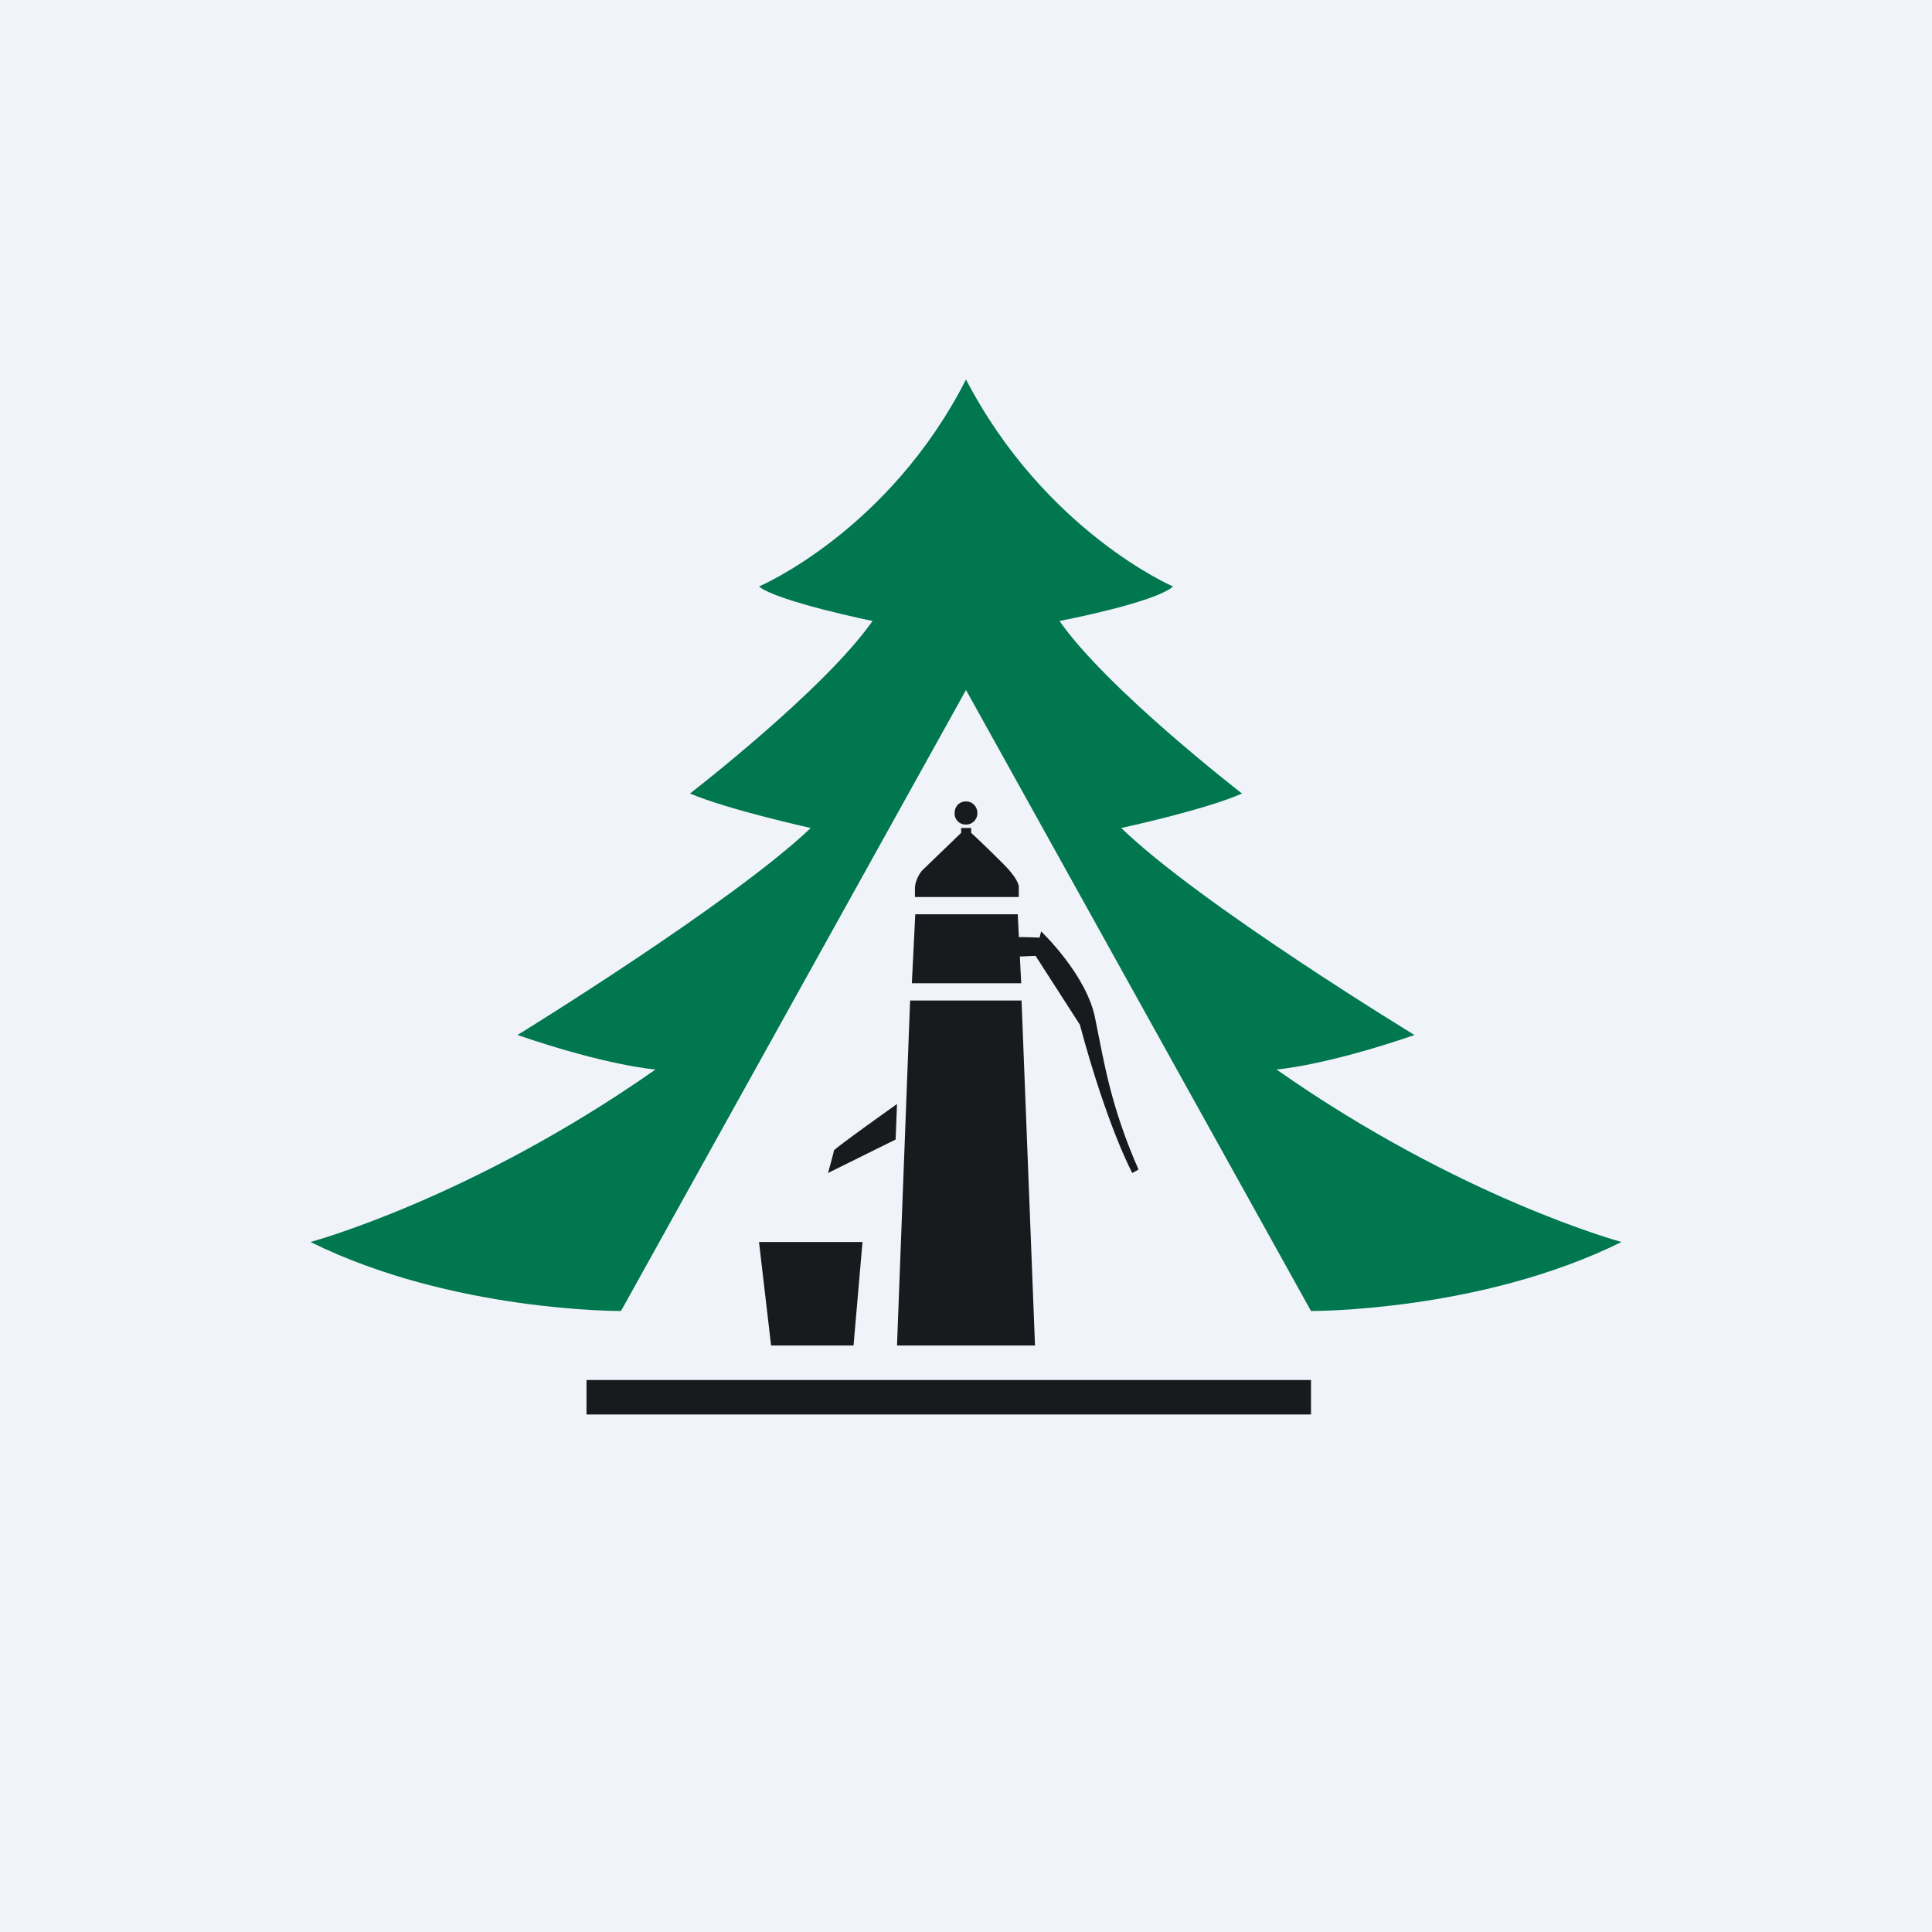
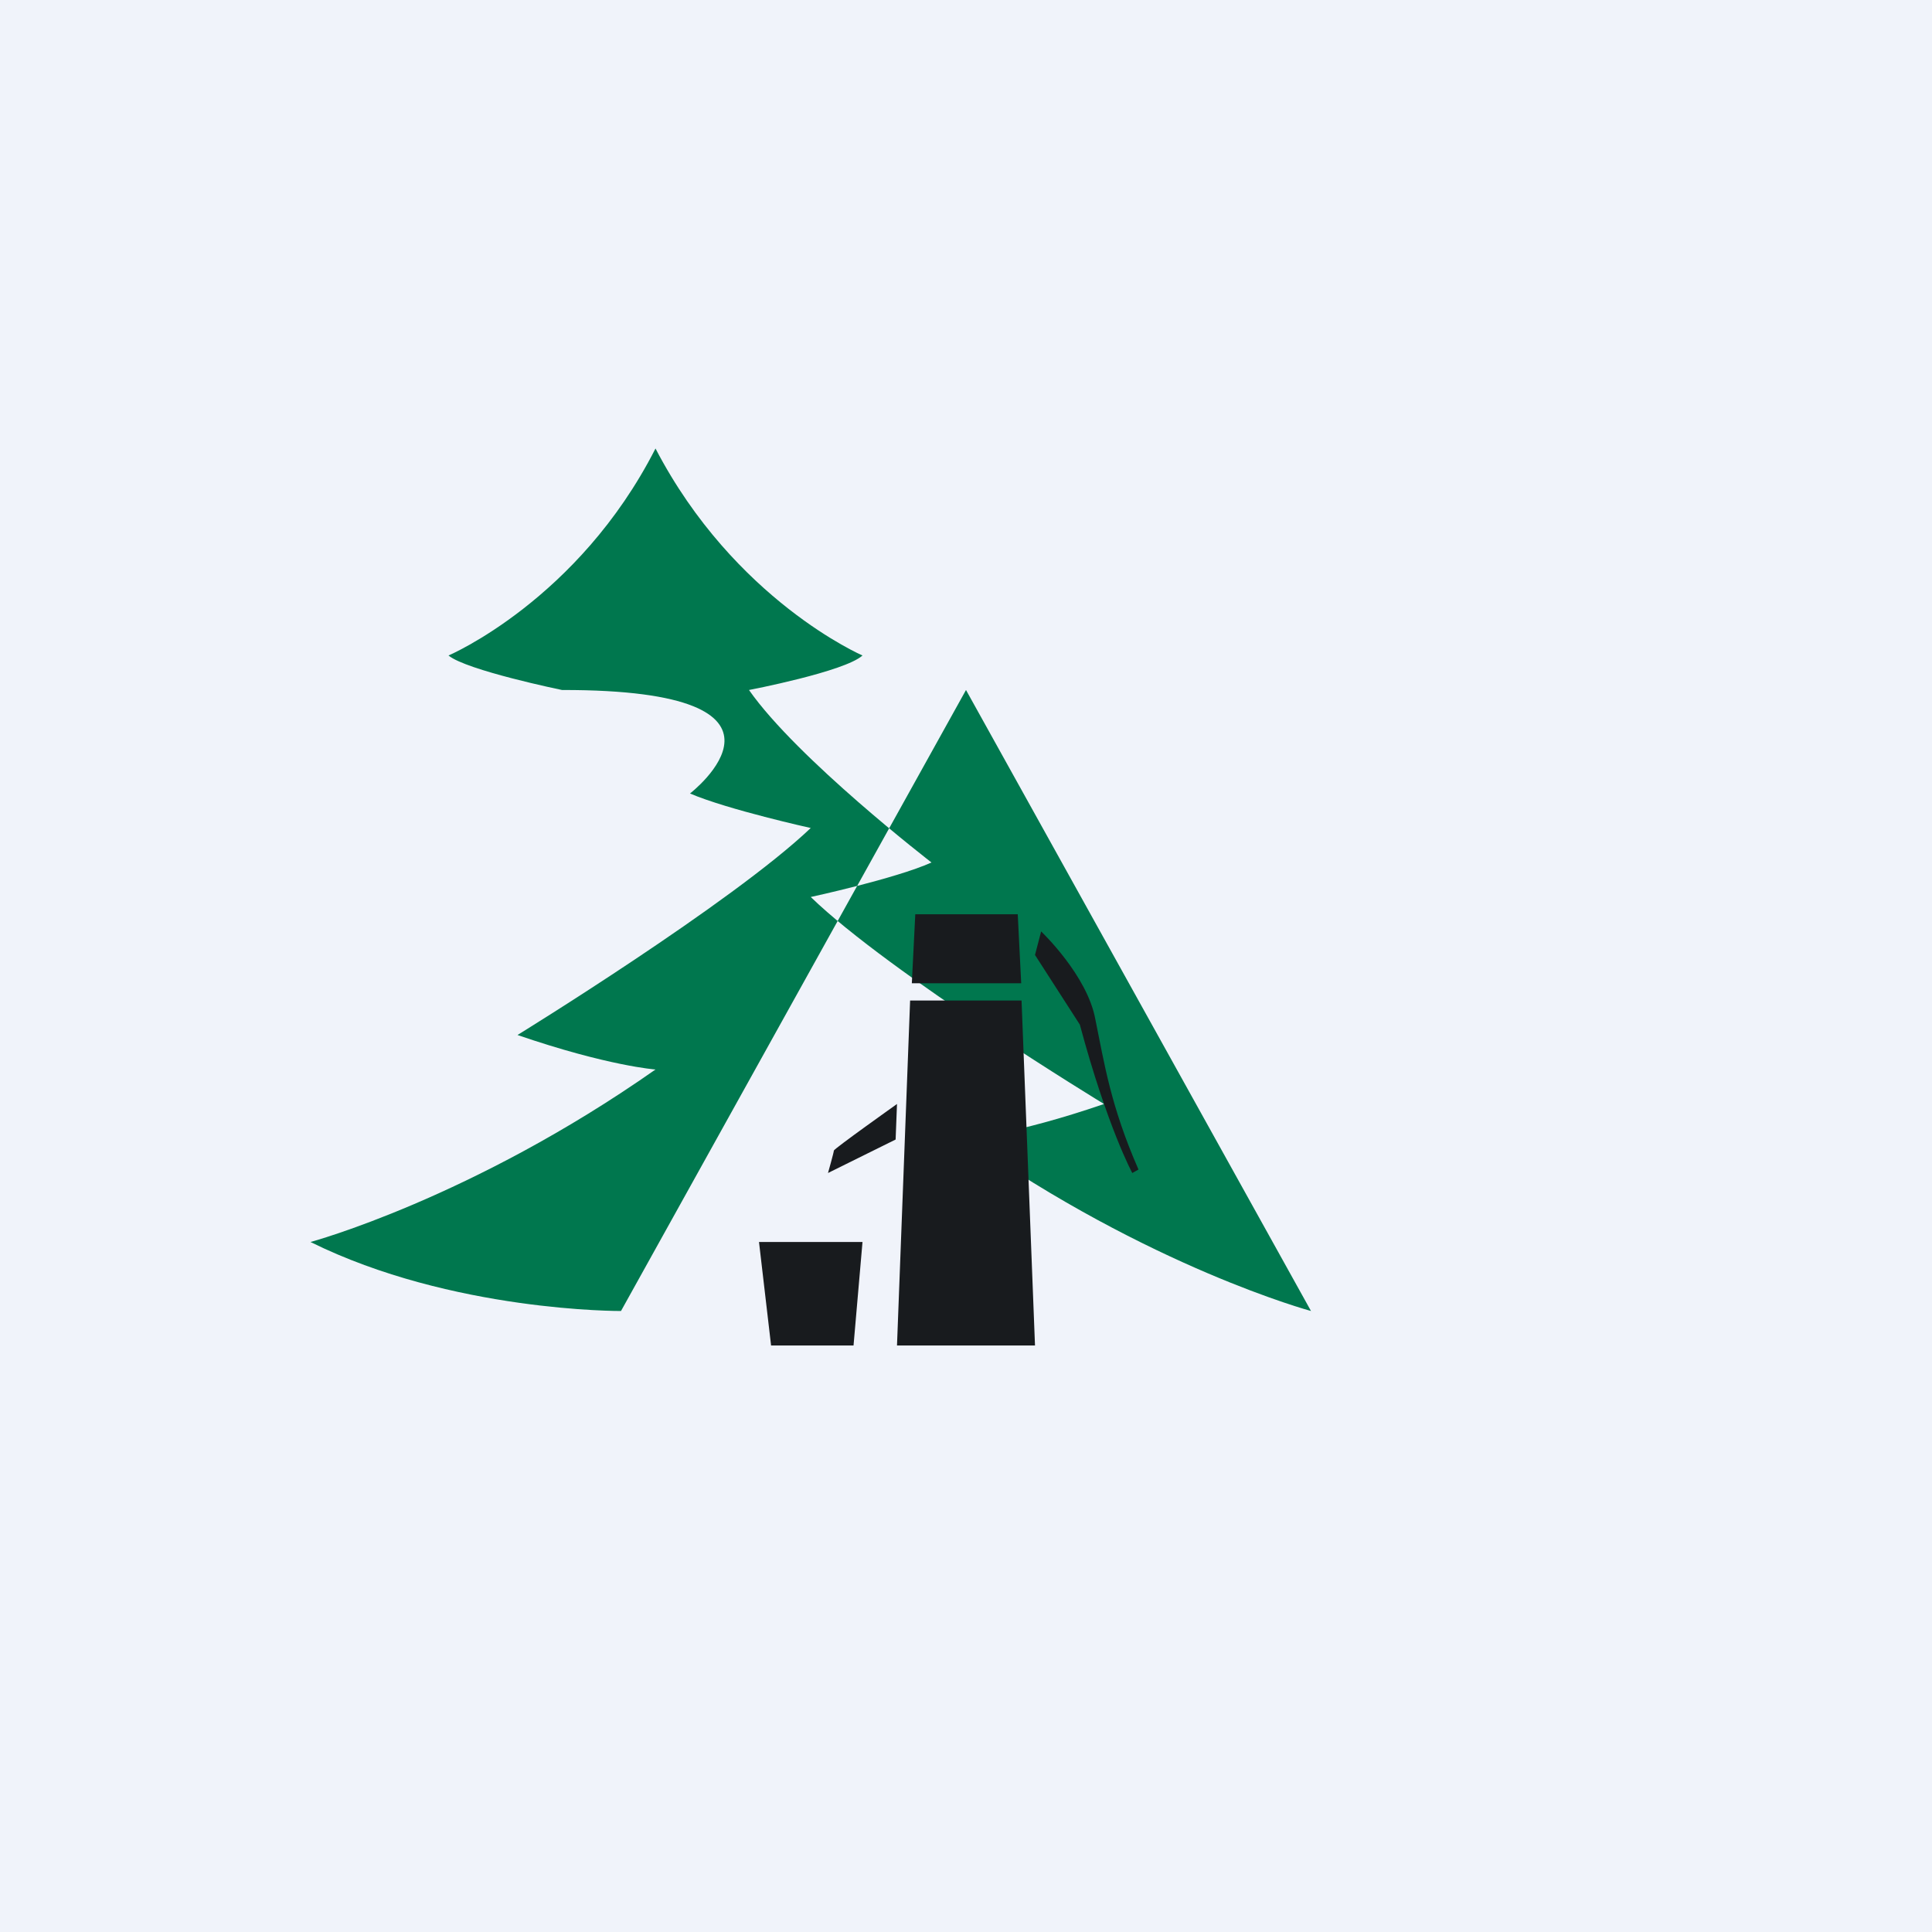
<svg xmlns="http://www.w3.org/2000/svg" width="56" height="56" viewBox="0 0 56 56">
  <path fill="#F0F3FA" d="M0 0h56v56H0z" />
-   <path d="m28 20 10 18s4.9.03 9-2c0 0-4.67-1.26-10-5 0 0 1.38-.1 4-1 0 0-6.21-3.78-8.5-6 0 0 2.45-.53 3.5-1 0 0-3.9-3.01-5.29-5 0 0 2.77-.53 3.29-1 0 0-3.71-1.6-6-6-2.24 4.4-6 6-6 6 .52.43 3.29 1 3.29 1C23.9 19.99 20 23 20 23c1.1.47 3.5 1 3.5 1-2.29 2.18-8.5 6-8.5 6 2.62.9 4 1 4 1-5.33 3.74-10 5-10 5 4.1 2.03 9 2 9 2l10-18Z" fill="#00774E" />
+   <path d="m28 20 10 18c0 0-4.67-1.26-10-5 0 0 1.38-.1 4-1 0 0-6.21-3.78-8.5-6 0 0 2.45-.53 3.5-1 0 0-3.9-3.01-5.29-5 0 0 2.77-.53 3.29-1 0 0-3.71-1.6-6-6-2.24 4.4-6 6-6 6 .52.43 3.29 1 3.29 1C23.9 19.99 20 23 20 23c1.1.47 3.5 1 3.5 1-2.29 2.18-8.5 6-8.5 6 2.62.9 4 1 4 1-5.33 3.74-10 5-10 5 4.1 2.03 9 2 9 2l10-18Z" fill="#00774E" />
  <path d="M22 36h3l-.26 3h-2.39L22 36ZM30 39h-4l.38-10h3.23L30 39ZM29.6 28.5h-3.17l.1-2h2.97l.1 2ZM26 32l-.04 1.03L24 34s.17-.6.17-.65C24.17 33.3 26 32 26 32ZM30.18 27s1.34 1.27 1.57 2.55c.26 1.27.44 2.5 1.25 4.35l-.18.1s-.72-1.32-1.52-4.3L30 27.68l.18-.69Z" fill="#181B1E" />
-   <path d="M29.24 27.18c.14-.04.95 0 .95 0l-.05.52-1.14.05c.05 0 .24-.57.24-.57ZM26.53 26h3v-.28s.04-.2-.48-.71c-.52-.52-.9-.87-.9-.87V24h-.29v.14l-1.14 1.1s-.2.24-.2.52V26ZM28 23.23c.19 0 .33.15.33.34 0 .18-.14.33-.33.33a.32.32 0 0 1-.33-.33c0-.2.14-.34.33-.34ZM17 41h21v-1H17v1Z" fill="#181B1E" />
</svg>